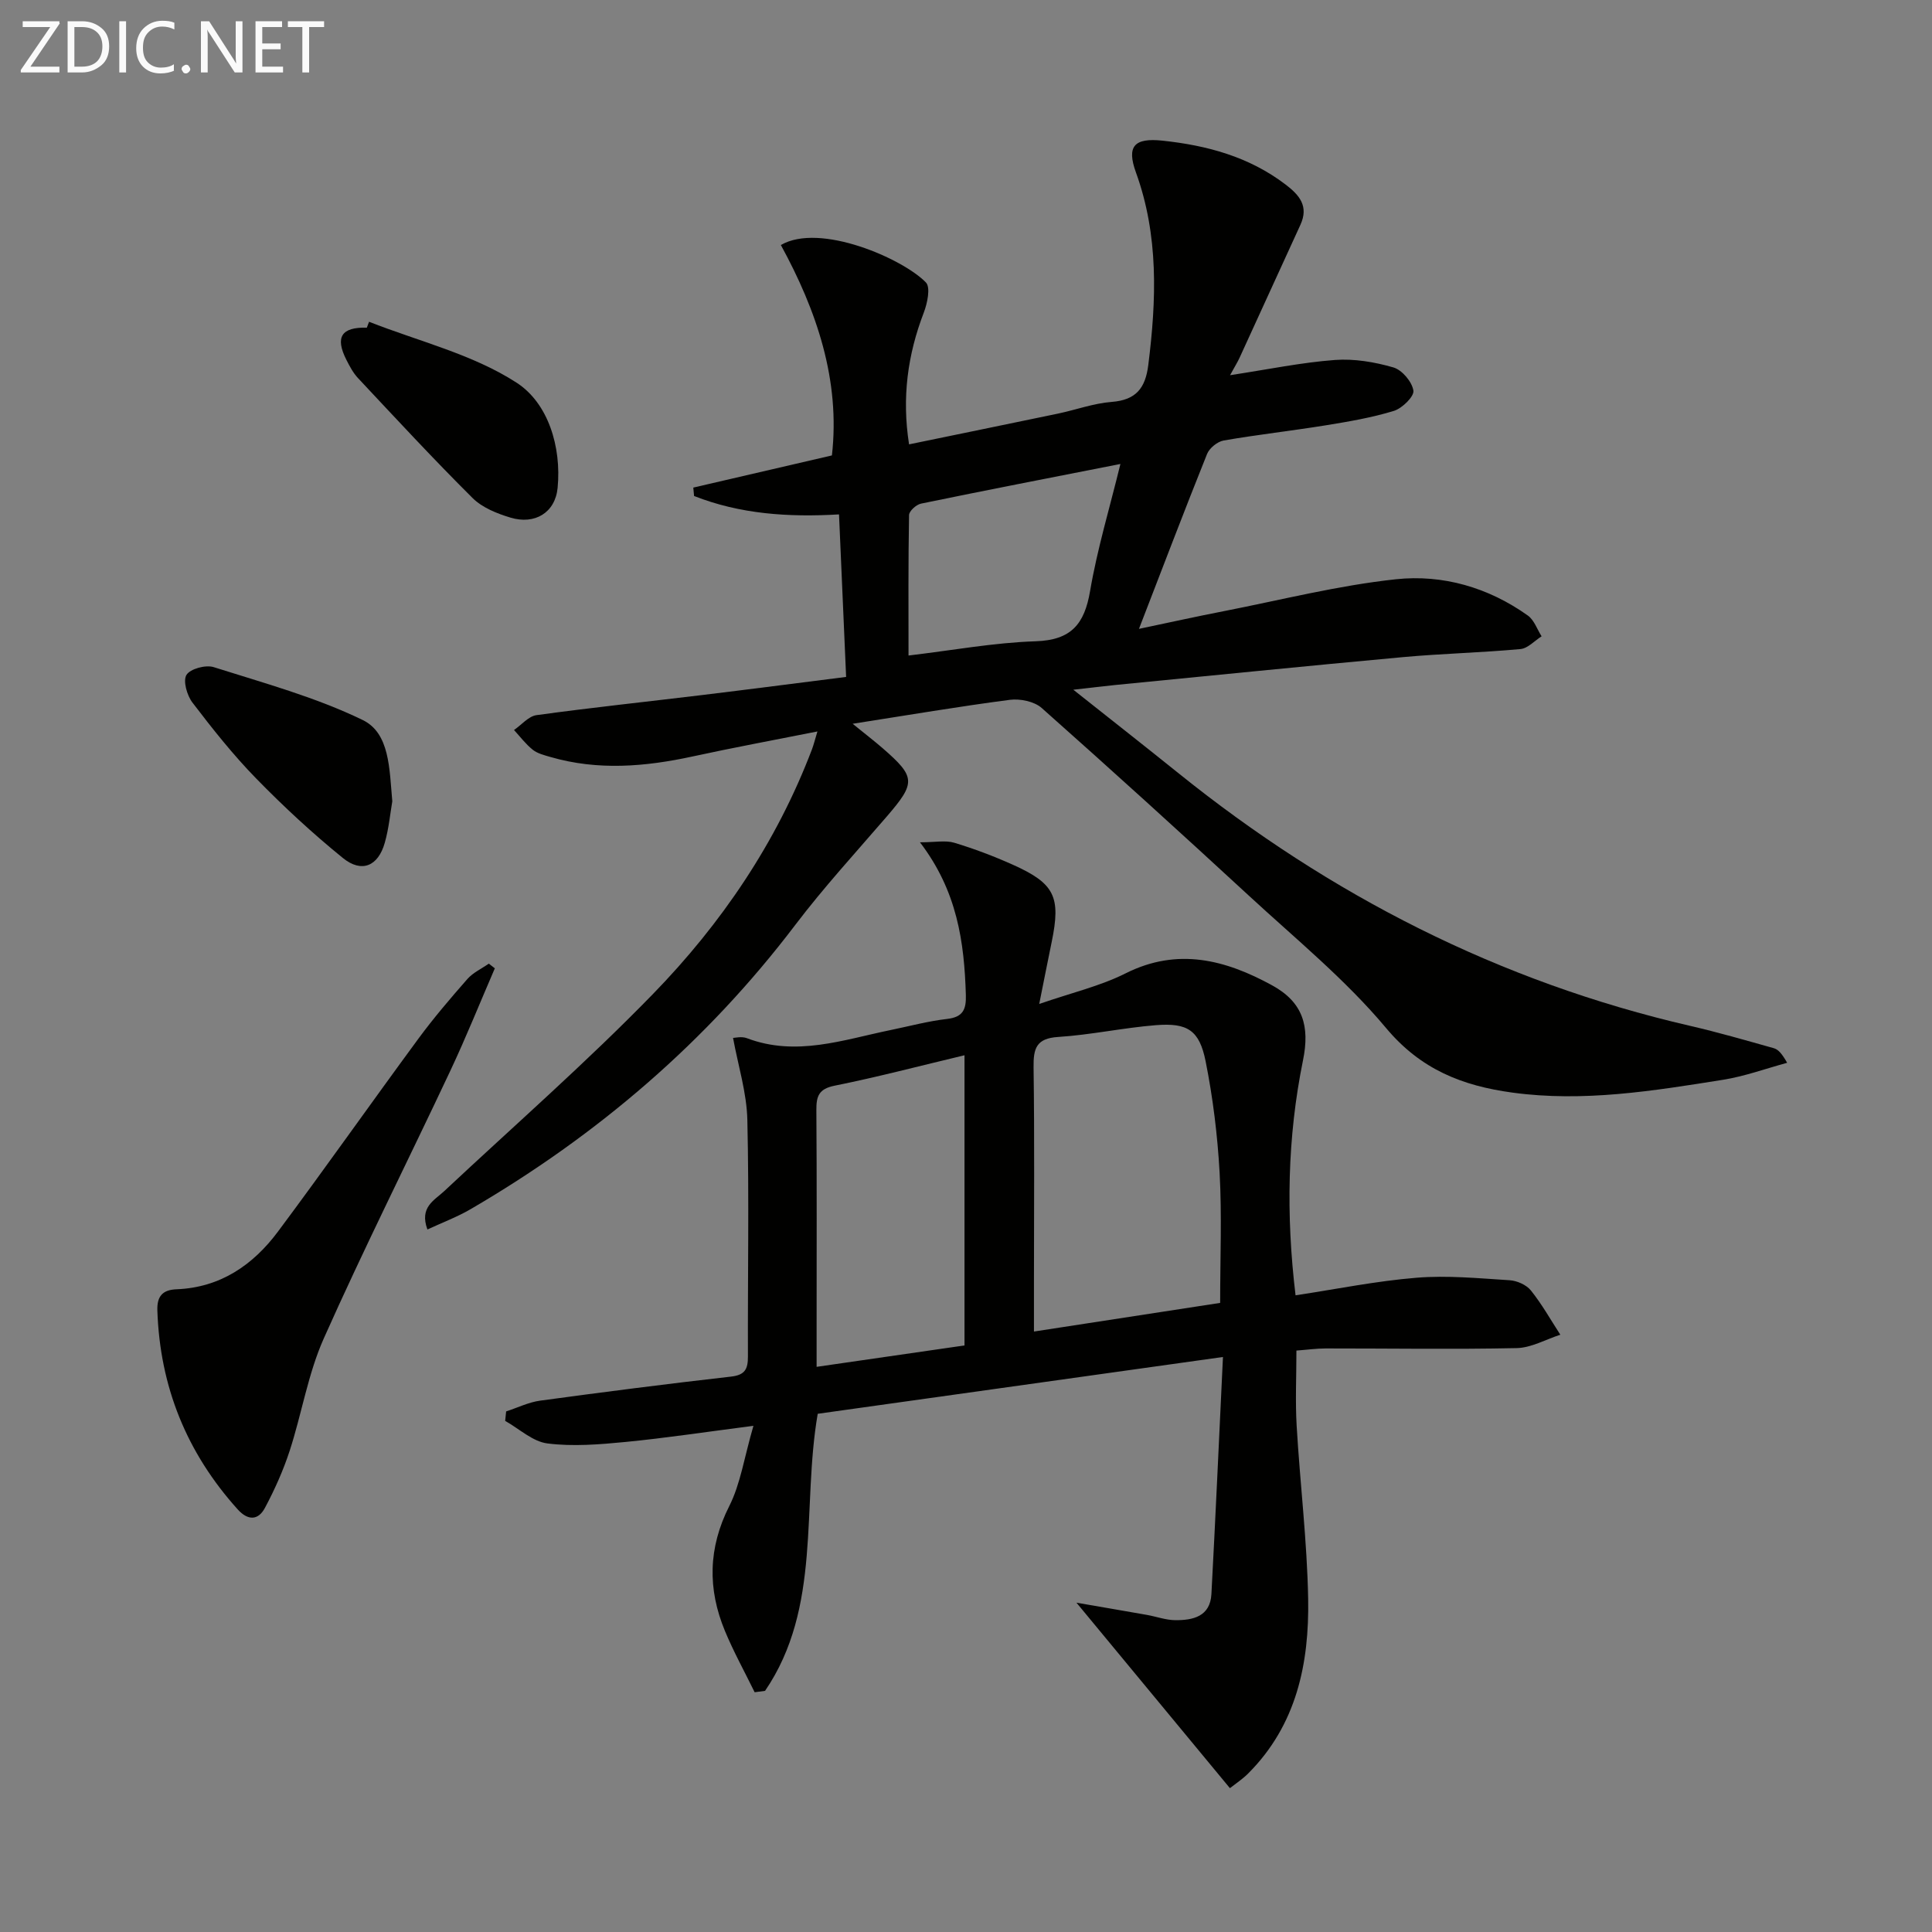
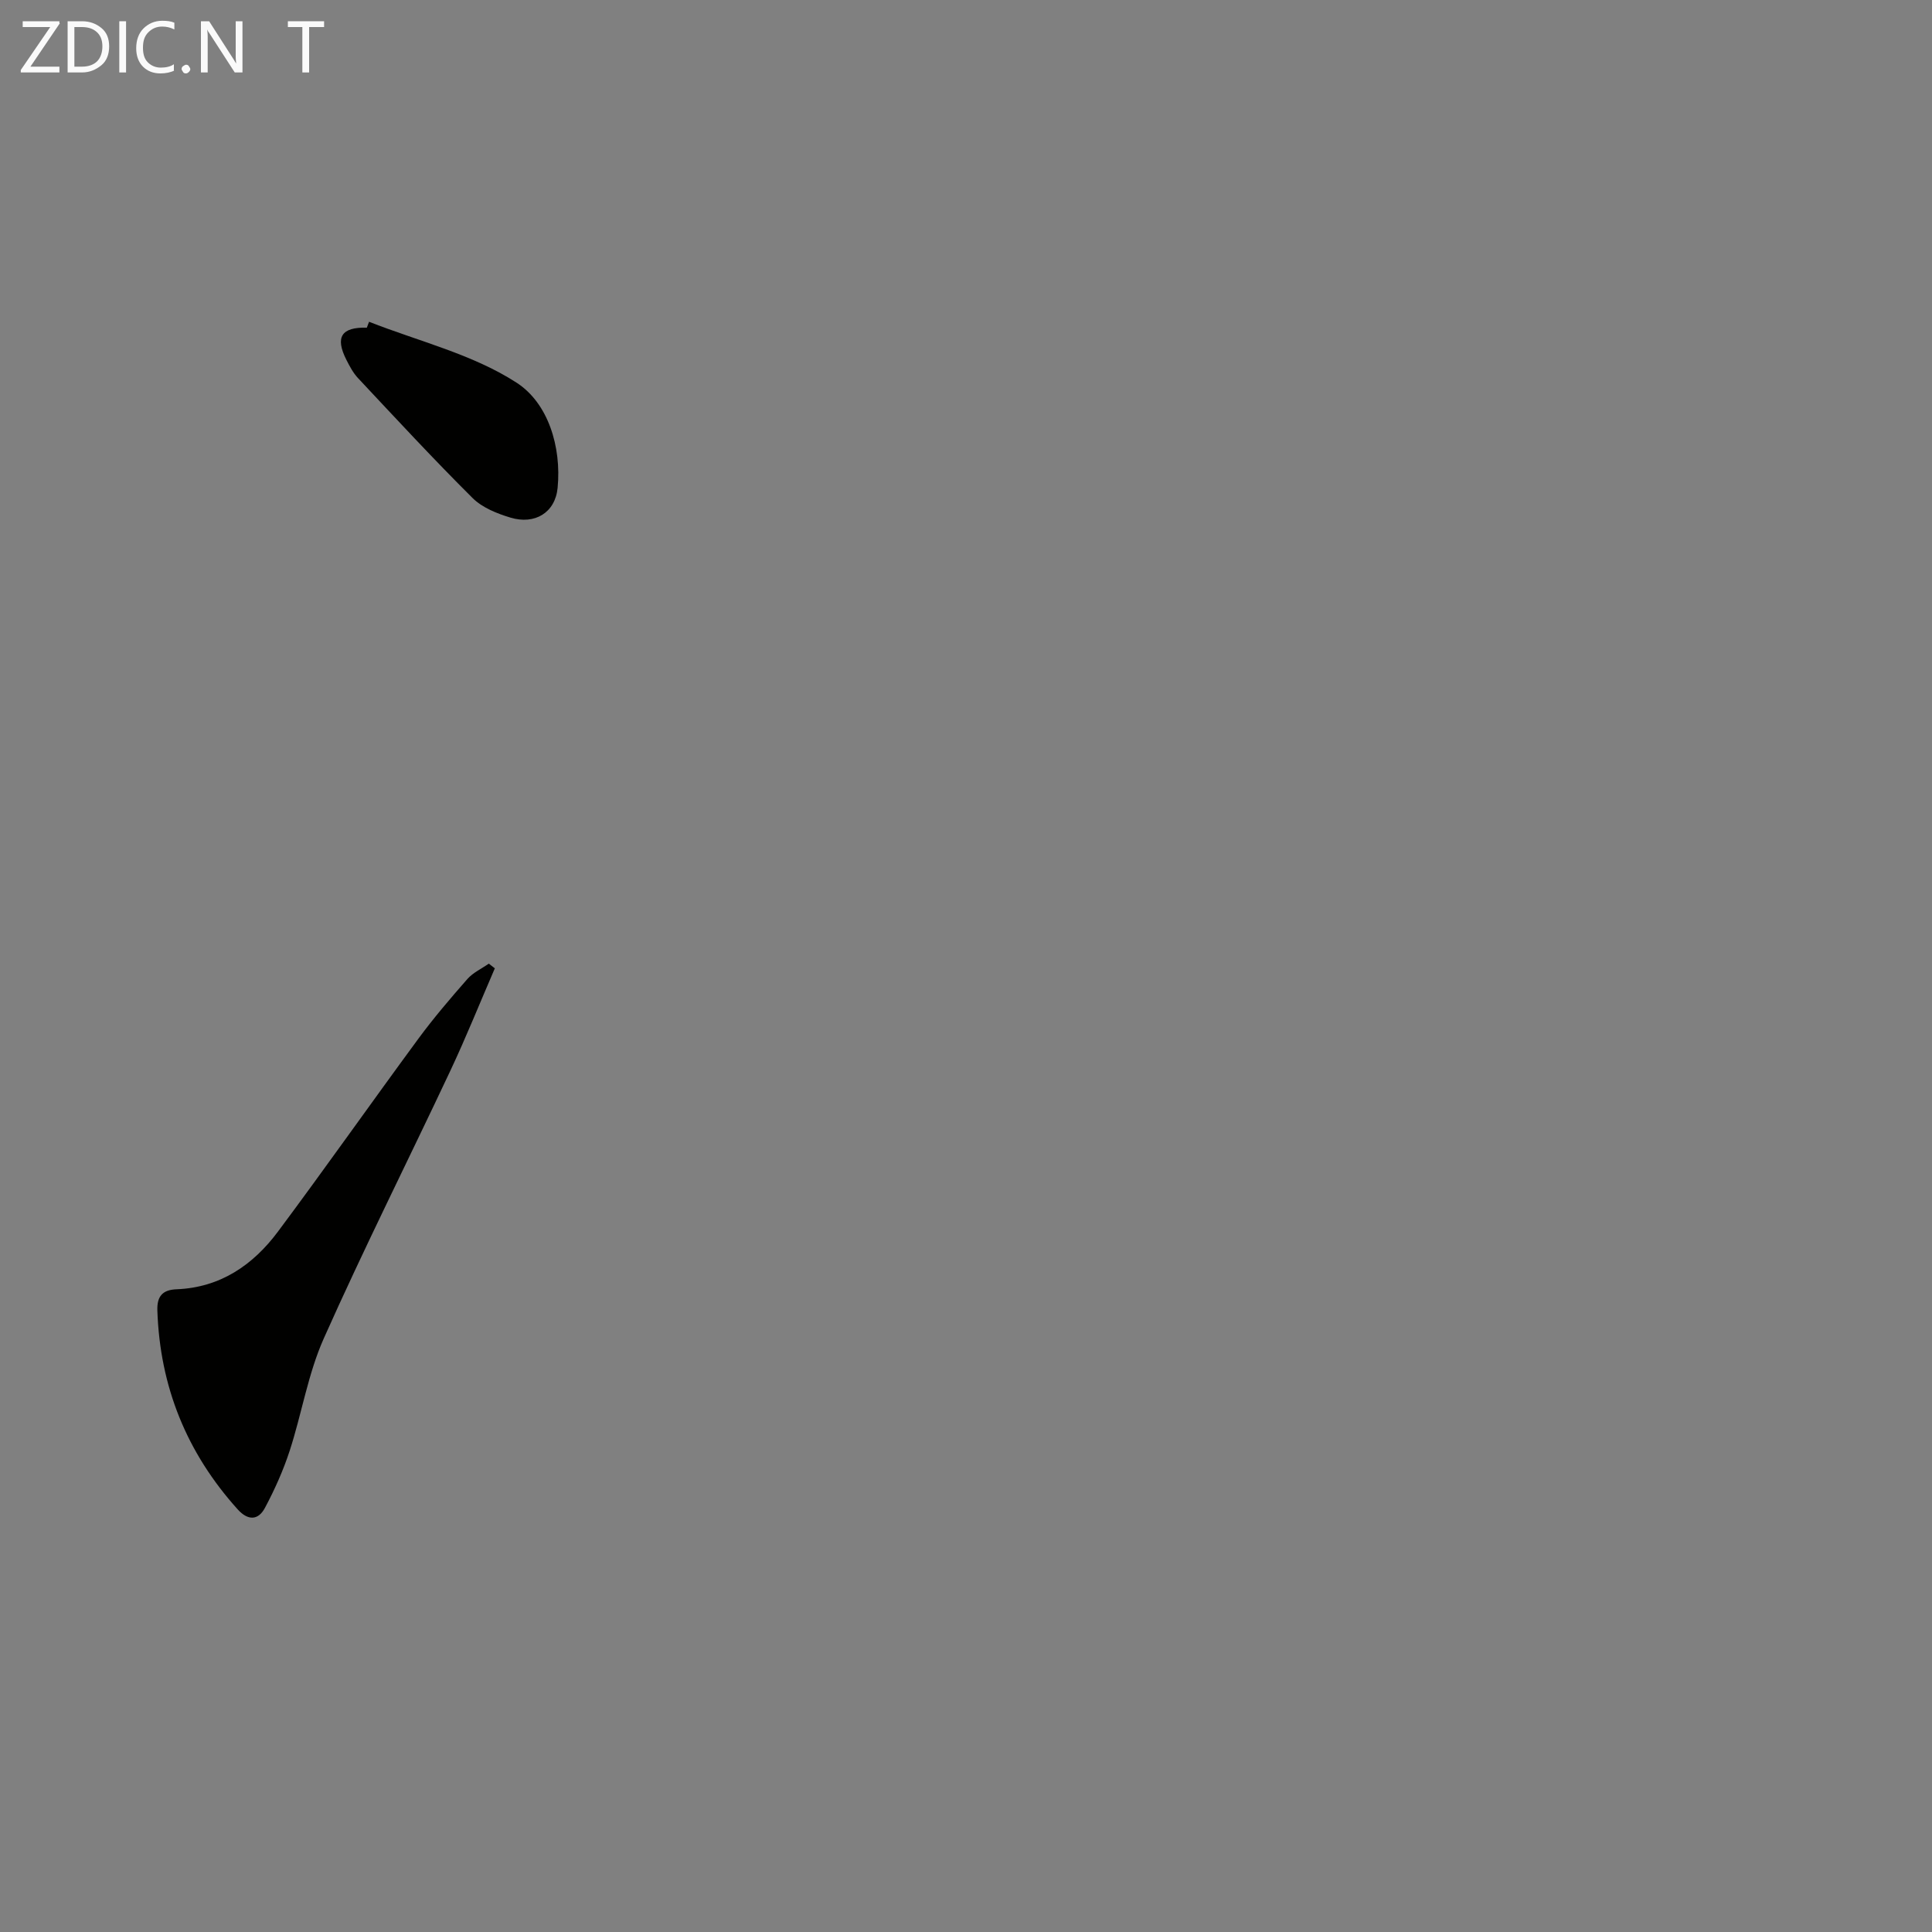
<svg xmlns="http://www.w3.org/2000/svg" enable-background="new 0 0 400 400" viewBox="0 0 400 400">
  <rect x="0" y="0" width="400" height="400" fill="#808080" stroke="none" />
-   <path d="m254.67 77.68c8-1.22 14.82-2.64 21.7-3.15 4-.3 8.23.42 12.11 1.54 1.8.52 3.86 2.96 4.15 4.8.19 1.2-2.32 3.67-4.04 4.2-4.56 1.4-9.33 2.21-14.06 2.98-7.05 1.14-14.15 1.93-21.18 3.15-1.3.23-2.95 1.57-3.44 2.79-4.7 11.7-9.18 23.49-14.1 36.21 6.38-1.34 11.97-2.58 17.59-3.67 11.85-2.32 23.64-5.32 35.6-6.6 9.69-1.04 19.16 1.69 27.32 7.51 1.31.93 1.92 2.84 2.85 4.3-1.45.92-2.85 2.5-4.37 2.64-8.09.75-16.24.93-24.33 1.67-19.86 1.82-39.7 3.83-59.55 5.77-2.4.24-4.8.54-8.7.98 8 6.35 14.9 11.75 21.73 17.25 31.44 25.32 66.52 43.23 105.96 52.34 5.82 1.34 11.56 3.01 17.31 4.62.9.25 1.65 1.02 2.79 3.03-4.42 1.2-8.78 2.8-13.29 3.52-14.44 2.3-28.88 4.66-43.61 2.65-10.33-1.41-18.94-4.76-26.15-13.38-8.38-10.02-18.71-18.45-28.37-27.37-14.19-13.09-28.49-26.08-42.93-38.89-1.53-1.35-4.45-1.95-6.57-1.68-10.51 1.37-20.97 3.15-32.56 4.96 2.63 2.14 4.49 3.56 6.25 5.09 6.82 5.93 6.83 7.12.87 14.05-6.41 7.44-13.07 14.7-19 22.51-18.39 24.23-41 43.56-67.19 58.83-2.77 1.62-5.82 2.76-8.97 4.22-1.69-4.63 1.42-6.01 3.49-7.95 14.45-13.53 29.38-26.59 43.17-40.76 14.23-14.62 25.63-31.42 32.96-50.7.34-.9.57-1.85 1.13-3.7-9.02 1.79-17.44 3.35-25.81 5.17-9.85 2.14-19.65 2.97-29.49.11-1.26-.37-2.66-.71-3.65-1.5-1.45-1.16-2.6-2.7-3.87-4.08 1.55-1.06 3-2.85 4.66-3.08 11.35-1.56 22.75-2.76 34.13-4.14 9.84-1.19 19.67-2.47 29.97-3.77-.5-11.45-.98-22.36-1.47-33.65-10.51.62-20.51-.07-30.01-3.81-.05-.58-.11-1.16-.16-1.74 9.41-2.18 18.82-4.37 28.7-6.66 1.76-15.57-3.14-29.96-10.57-43.56 8.09-4.72 25.3 2.85 30.03 7.75.99 1.02.3 4.31-.44 6.24-3.33 8.69-4.57 17.54-3.05 27.28 10.47-2.16 20.64-4.24 30.8-6.36 3.73-.78 7.4-2.14 11.16-2.43 5.04-.39 6.97-2.85 7.57-7.63 1.69-13.49 2.18-26.81-2.56-39.89-1.98-5.46-.31-7.18 5.49-6.57 9.23.98 17.91 3.32 25.46 9.06 2.94 2.23 4.87 4.53 3.1 8.38-4.21 9.17-8.39 18.36-12.6 27.53-.39.85-.9 1.66-1.96 3.59zm-66.57 58.04c9.17-1.09 17.71-2.67 26.3-2.95 7.38-.24 10.12-3.53 11.29-10.4 1.48-8.69 4.05-17.18 6.28-26.31-14.3 2.81-27.81 5.43-41.28 8.21-.99.2-2.47 1.54-2.48 2.37-.18 9.61-.11 19.24-.11 29.08z" fill="#010100" />
-   <path d="m254.64 370.22c-10.56-12.77-20.85-25.21-31.77-38.4 5.35.93 9.98 1.71 14.6 2.53 1.96.35 3.9 1.07 5.85 1.09 3.69.03 7.24-.77 7.49-5.4.86-16.07 1.58-32.16 2.39-49.09-28.67 4.02-56.18 7.87-83.9 11.76-3.34 19.33.88 40.07-10.9 57.36-.72.1-1.44.2-2.16.29-2.06-4.22-4.35-8.35-6.15-12.69-3.61-8.7-3.48-17.19.9-25.86 2.32-4.59 3.07-9.97 5-16.61-9.87 1.27-18.15 2.53-26.47 3.34-5.37.52-10.87.98-16.17.31-3.07-.38-5.85-3.04-8.76-4.67.07-.65.14-1.31.2-1.96 2.34-.76 4.63-1.9 7.03-2.23 13.16-1.79 26.34-3.48 39.54-4.98 2.9-.33 3.5-1.58 3.49-4.17-.06-16.33.26-32.66-.12-48.98-.13-5.64-1.91-11.24-2.96-16.97.35 0 1.77-.37 2.88.06 10.19 3.86 19.91.33 29.74-1.69 3.9-.8 7.76-1.85 11.7-2.3 3.33-.38 3.97-2.01 3.88-4.98-.33-10.91-1.77-21.48-9.5-31.59 3.18 0 5.29-.45 7.09.09 4.12 1.24 8.18 2.78 12.11 4.54 8.71 3.9 10 6.65 8.07 16.01-.77 3.72-1.5 7.45-2.58 12.83 6.69-2.32 12.61-3.69 17.89-6.34 10.81-5.43 20.75-2.77 30.34 2.49 6.37 3.49 7.83 8.43 6.38 15.53-3.24 15.93-3.54 31.97-1.54 48.64 8.52-1.29 16.76-2.97 25.08-3.64 6.36-.52 12.84.12 19.25.52 1.53.1 3.46.95 4.39 2.11 2.29 2.85 4.1 6.09 6.1 9.17-3.02.97-6.01 2.71-9.05 2.77-13.15.28-26.31.06-39.47.07-1.97 0-3.94.28-6.12.44 0 5.42-.25 10.53.05 15.61.7 11.93 2.16 23.84 2.38 35.77.24 13.39-2.4 26.17-12.44 36.2-1.13 1.13-2.5 2.03-3.76 3.02zm-2.02-100.47c0-9.33.37-18.14-.11-26.91-.43-7.74-1.38-15.52-2.9-23.12-1.29-6.43-3.75-7.99-10.29-7.47-6.77.54-13.47 2.01-20.24 2.44-4.56.29-5.14 2.39-5.09 6.31.21 14.81.08 29.62.08 44.43v10.25c13.05-2 25.47-3.92 38.55-5.93zm-52.93-51.27c-9.2 2.19-17.99 4.51-26.89 6.3-3.29.66-3.8 2.18-3.78 5.06.11 14.96.05 29.93.05 44.9v8.25c10.57-1.53 20.51-2.97 30.62-4.43 0-20.07 0-39.78 0-60.08z" fill="#010100" />
  <path d="m102.45 200.48c-3.06 7.07-5.93 14.23-9.21 21.2-8.7 18.5-17.89 36.77-26.21 55.44-3.27 7.34-4.55 15.55-7.06 23.26-1.33 4.07-3.11 8.05-5.13 11.83-1.37 2.56-3.48 2.67-5.62.3-10.56-11.71-16.11-25.4-16.64-41.18-.1-2.98 1.09-4.29 3.99-4.4 9.03-.36 15.81-5.01 20.97-11.93 9.85-13.21 19.32-26.69 29.09-39.96 3.15-4.28 6.62-8.34 10.13-12.34 1.17-1.33 2.95-2.14 4.44-3.19.41.33.83.65 1.25.97z" fill="#010100" />
  <path d="m76.41 66.62c10.29 4.05 21.48 6.73 30.57 12.63 6.48 4.2 9.29 13.2 8.47 21.75-.5 5.16-4.73 7.68-9.75 6.17-2.79-.84-5.85-2.06-7.85-4.05-8.12-8.07-15.9-16.49-23.73-24.84-1-1.07-1.73-2.45-2.4-3.77-2.39-4.72-1.04-6.81 4.23-6.67.14-.41.3-.82.46-1.22z" fill="#010100" />
-   <path d="m81.22 165.9c-.42 2.41-.7 5.59-1.56 8.6-1.37 4.84-4.78 6.3-8.67 3.14-6.31-5.12-12.31-10.68-17.99-16.5-4.75-4.87-9.02-10.26-13.15-15.67-1.13-1.48-2-4.49-1.25-5.73.77-1.27 3.98-2.14 5.63-1.62 10.41 3.3 21.08 6.21 30.84 10.94 5.64 2.72 5.54 10.09 6.15 16.84z" fill="#010100" />
  <g fill="#fafafa">
    <path d="m12.4 4.8-6.1 9h6v1.2h-8v-.5l6.1-8.9h-5.7v-1.2h7.6v.4z" />
    <path d="m14 15v-10.6h3c1.6 0 2.9.5 4 1.4s1.6 2.2 1.6 3.8-.5 3-1.6 3.9-2.4 1.5-4 1.5zm1.4-9.4v8.2h1.6c1.3 0 2.4-.4 3.1-1.1s1.1-1.8 1.1-3.1-.4-2.3-1.2-3-1.8-1-3.1-1z" />
    <path d="m26.1 4.4v10.6h-1.4v-10.6z" />
    <path d="m36.1 14.6c-.8.4-1.8.6-2.9.6-1.5 0-2.7-.5-3.6-1.4s-1.4-2.2-1.4-3.8c0-1.7.5-3.1 1.5-4.1s2.3-1.6 3.9-1.6c1 0 1.8.1 2.5.4v1.4c-.8-.4-1.6-.6-2.5-.6-1.2 0-2.1.4-2.9 1.2s-1.1 1.8-1.1 3.2c0 1.3.3 2.3 1 3s1.6 1.1 2.7 1.1c1 0 2-.2 2.7-.7v1.3z" />
    <path d="m37.6 14.3c0-.2.1-.5.3-.6s.4-.3.6-.3c.3 0 .5.1.6.3s.3.4.3.6-.1.4-.3.6-.4.3-.6.3c-.3 0-.5-.1-.6-.3s-.3-.4-.3-.6z" />
    <path d="m50.2 15h-1.6l-5.3-8.2c-.2-.2-.3-.5-.4-.7 0 .2.1.7.1 1.5v7.4h-1.4v-10.6h1.7l5.2 8.1c.2.4.4.6.4.7 0-.3-.1-.8-.1-1.5v-7.3h1.4z" />
-     <path d="m58.6 15h-5.7v-10.6h5.5v1.2h-4.1v3.4h3.8v1.2h-3.8v3.6h4.3z" />
    <path d="m67.1 5.6h-3.1v9.4h-1.4v-9.4h-3v-1.2h7.5z" />
  </g>
</svg>